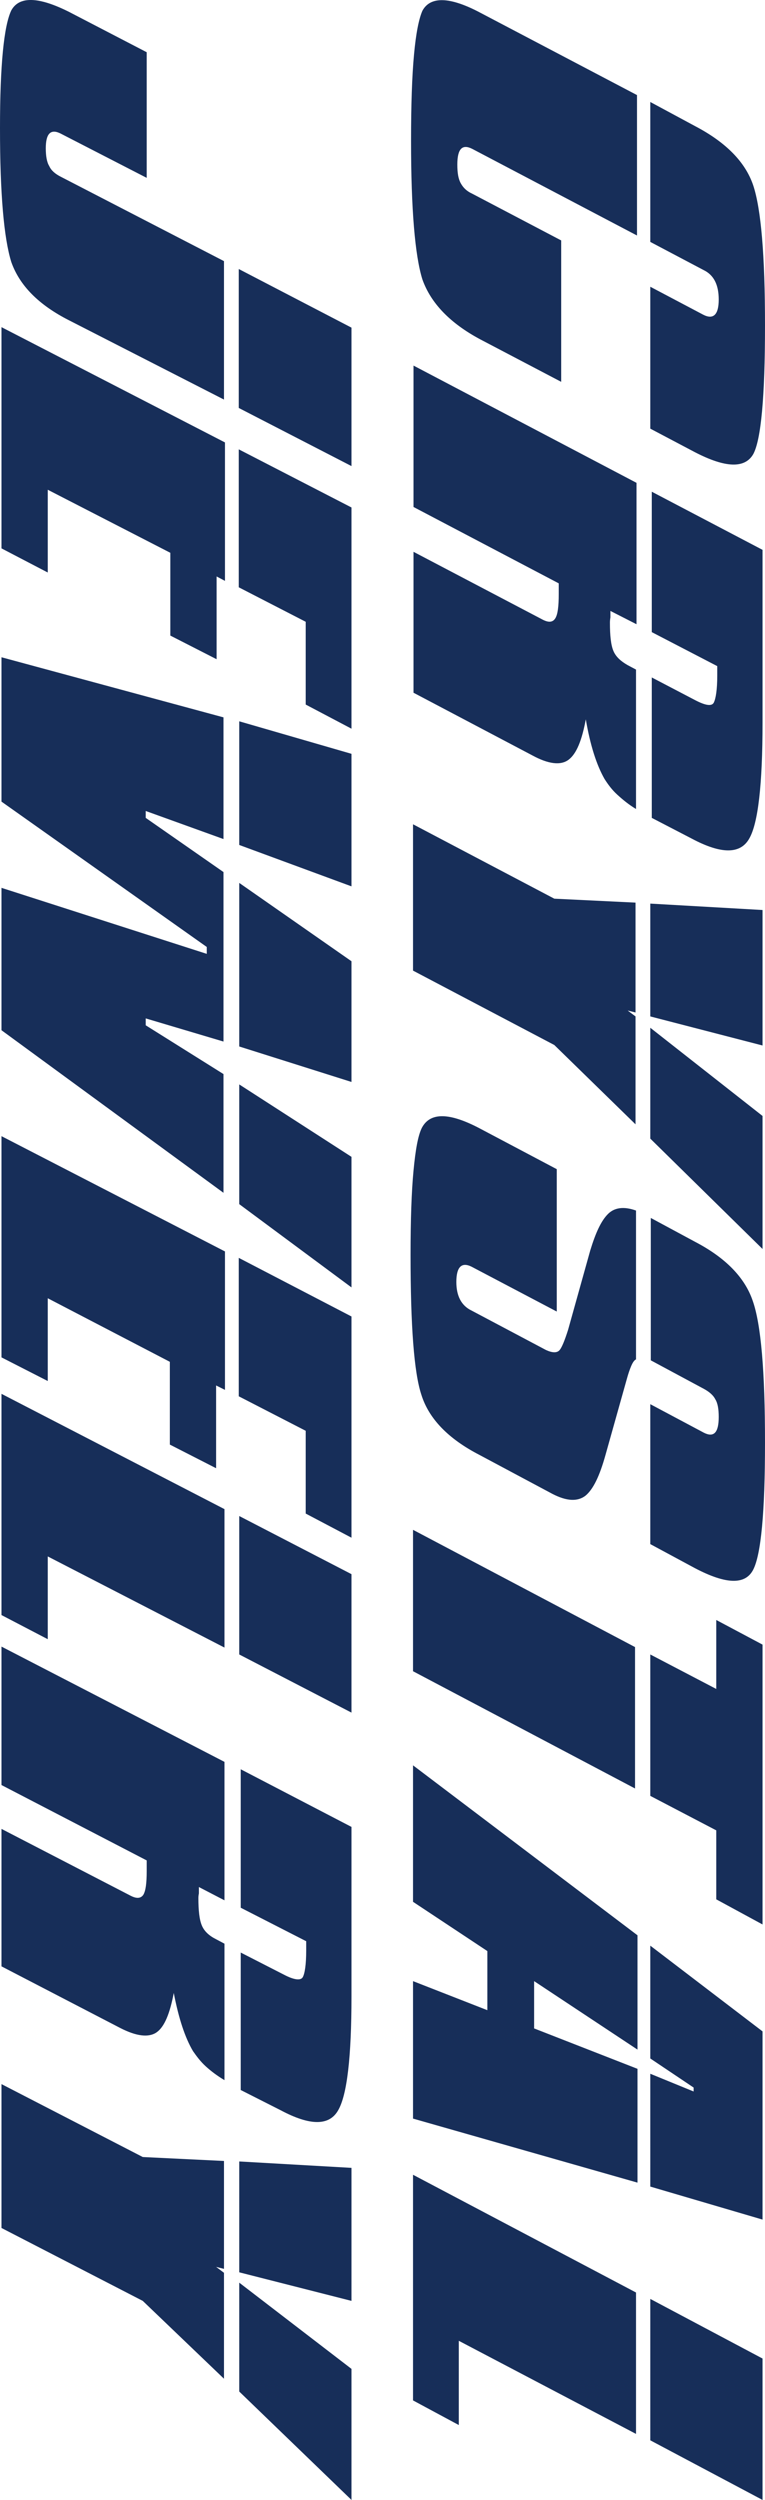
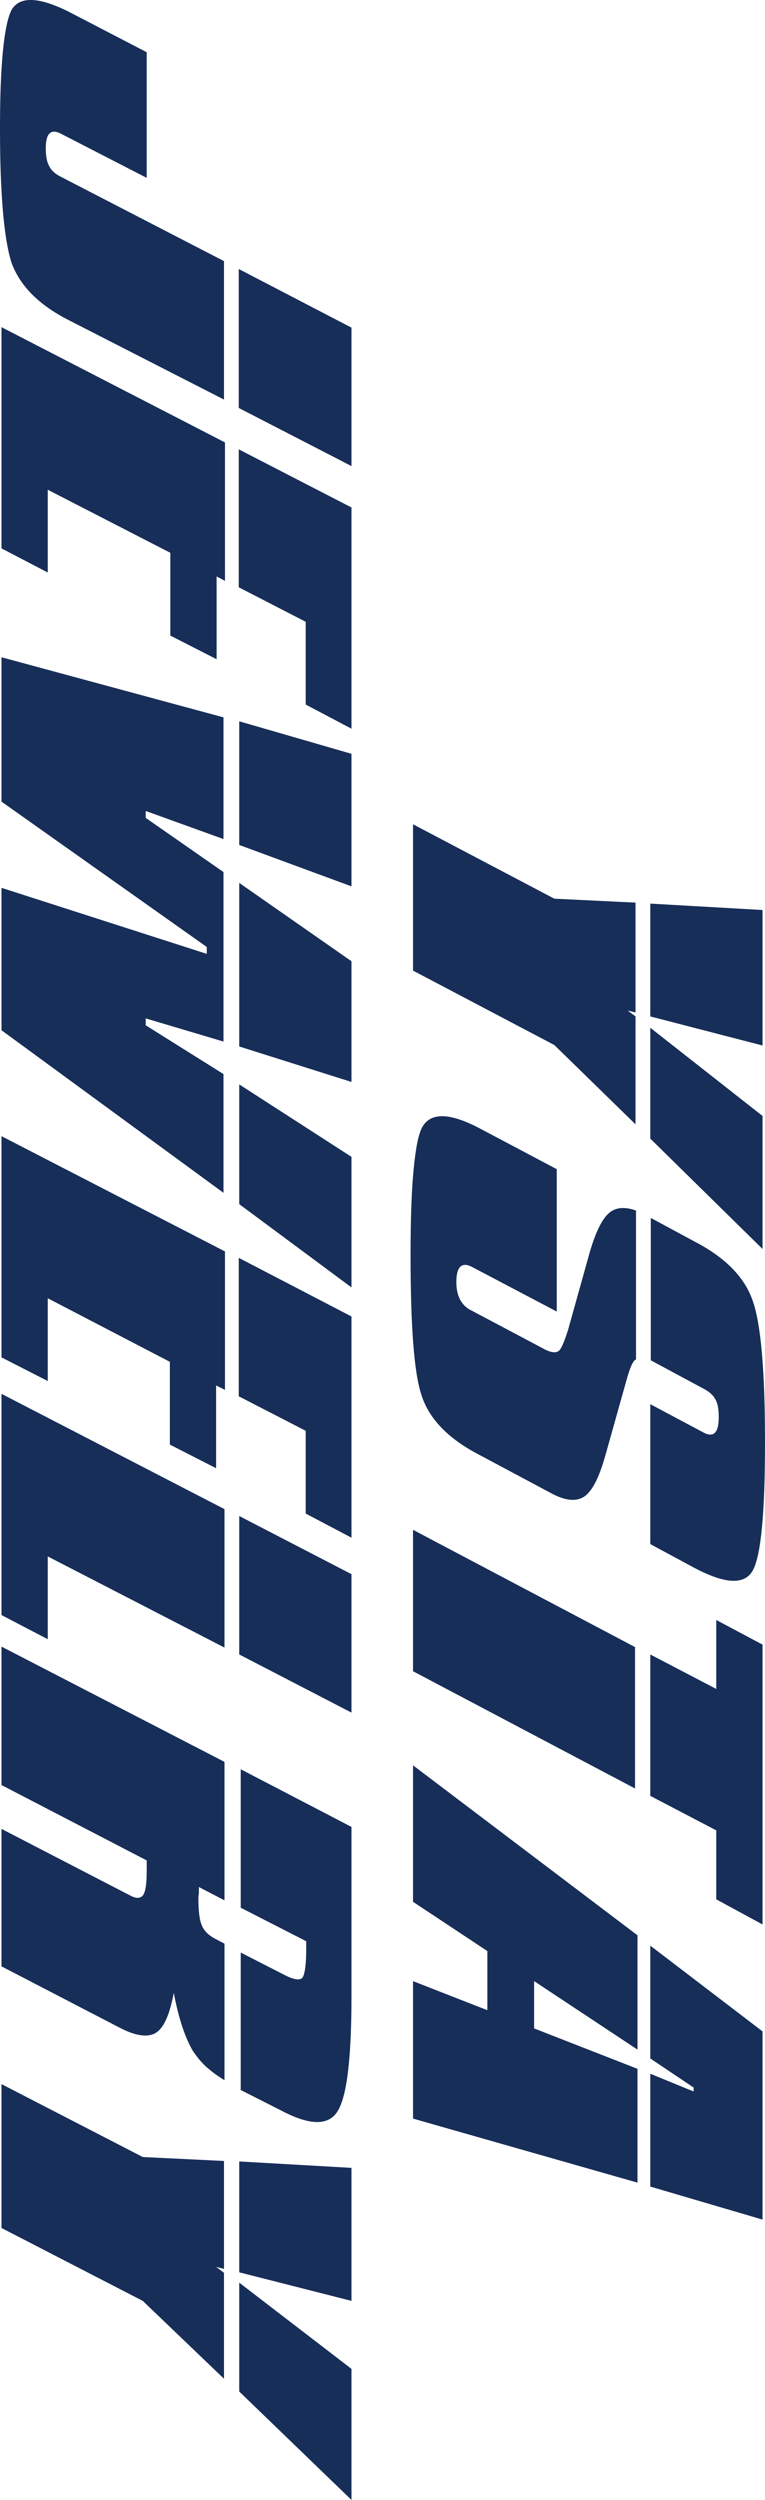
<svg xmlns="http://www.w3.org/2000/svg" version="1.1" id="レイヤー_1" x="0px" y="0px" viewBox="0 0 155.4 507.4" style="enable-background:new 0 0 155.4 507.4;" xml:space="preserve">
  <style type="text/css">
	.st0{fill:#172E59;}
</style>
  <g>
    <g>
-       <path class="st0" d="M85.8,2.2c1.6-3,5.6-2.9,11.8,0.4l31.8,16.7v28.5L95.9,30.2c-2-1-3,0-3,3.2c0,1.7,0.2,2.9,0.7,3.8    s1.2,1.6,2.3,2.1l18.1,9.5v28.7l-16.4-8.6c-6.2-3.3-10.1-7.4-11.8-12.2c-1.5-4.8-2.3-14.2-2.3-28.1c0-7.4,0.2-13.2,0.6-17.5    C84.5,6.7,85.1,3.8,85.8,2.2z M141.2,91.8l-9.1-4.8V58.2l10.8,5.7c2,1,3.1,0,3.1-3.1c0-3-1-5-3.1-6l-10.8-5.7V20.7l9.1,4.9    c6.3,3.3,10.2,7.3,11.8,12c1.6,4.8,2.4,14.2,2.4,28.5c0,14.4-0.8,23.2-2.4,26.1C151.3,95.1,147.4,95,141.2,91.8z" />
-       <path class="st0" d="M123.9,126.4c0,2.6,0.2,4.5,0.7,5.7c0.5,1.2,1.5,2.1,2.9,2.9l1.7,0.9v28.3c-1.5-0.9-2.7-1.9-3.8-2.9    s-1.9-2.1-2.6-3.2c-1.6-2.8-2.9-6.8-3.8-12.1c-0.8,4.3-1.9,7-3.5,8.2c-1.6,1.2-4.1,0.9-7.4-0.9l-24.1-12.7V112l26.3,13.8    c1.2,0.6,2,0.5,2.5-0.3s0.7-2.4,0.7-4.9c0-0.3,0-0.7,0-1.1c0-0.4,0-0.8,0-1.1l-29.5-15.5V74.2l45.3,23.8v28.7L124,124    c0,0.3,0,0.8,0,1.3C123.9,125.9,123.9,126.2,123.9,126.4z M154.9,111.6v35.1c0,12.5-0.9,20.4-2.7,23.5c-1.8,3.2-5.7,3.2-11.7,0    l-8.1-4.2v-28.5l8.8,4.6c2.1,1.1,3.4,1.3,3.8,0.5c0.4-0.8,0.7-2.6,0.7-5.5v-1.9l-13.3-6.9V99.8L154.9,111.6z" />
      <path class="st0" d="M112.6,182.4l16.5,0.8v22.3l-1.6-0.4l1.6,1.2v21.9l-16.5-16.1l-28.7-15.1v-29.7L112.6,182.4z M154.9,184.7    v27.5l-22.8-5.9v-22.9L154.9,184.7z M154.9,253.5l-22.8-22.4v-22.5l22.8,17.9C154.9,226.4,154.9,253.5,154.9,253.5z" />
      <path class="st0" d="M119.9,253.8c1.1-3.6,2.2-6,3.6-7.4c1.3-1.3,3.2-1.6,5.7-0.7v30.2c-0.4,0.2-0.7,0.7-1,1.4    c-0.3,0.7-0.6,1.6-0.9,2.7l-4.3,15.3c-1.2,4.3-2.5,7-4.1,8.3c-1.6,1.2-3.8,1.1-6.7-0.4l-14.8-7.9c-6.4-3.3-10.3-7.4-11.8-12.2    c-1.5-4.5-2.2-14-2.2-28.4c0-7.2,0.2-12.9,0.6-17.1c0.4-4.2,0.9-7.1,1.7-8.7c1.7-3.2,5.6-3.1,11.7,0.1l15.7,8.3v28.9l-17.3-9.1    c-2-1-3.1,0-3.1,3.1c0,2.8,1,4.8,3.1,5.8l15.1,8c1.3,0.6,2.2,0.6,2.7,0.1s1.1-2,1.8-4.2L119.9,253.8z M141.2,318.3l-9.1-4.9V285    l10.9,5.8c2,1,3,0,3-3.2c0-1.6-0.2-2.8-0.7-3.6c-0.4-0.8-1.2-1.5-2.3-2.1l-10.8-5.8v-28.9l9.1,4.9c6.1,3.2,10,7.2,11.6,11.9    c1.7,4.8,2.5,14.4,2.5,28.8c0,14.1-0.8,22.7-2.4,25.8C151.4,321.7,147.5,321.6,141.2,318.3z" />
      <path class="st0" d="M83.9,339.2v-28.7l45.1,23.8v28.7L83.9,339.2z M154.9,333.8v56.8l-9.4-5.1v-14l-13.4-7v-28.7l13.4,7v-14    L154.9,333.8z" />
      <path class="st0" d="M108.5,411.7l21,8.2V443l-45.6-13v-27.9L99,408v-12l-15.1-10v-27.7l45.6,34.5V416l-21-13.9V411.7z     M154.9,412.3v38.2l-22.8-6.7v-22.9l8.8,3.6v-0.8l-8.8-5.9v-22.9L154.9,412.3z" />
-       <path class="st0" d="M83.9,487.2v-45.8l45.3,23.9v28.7l-36-18.9v17.1L83.9,487.2z M154.9,478.7v28.7l-22.8-12.1v-28.7L154.9,478.7    z" />
      <path class="st0" d="M9.3,30.1c0,1.5,0.2,2.8,0.7,3.6c0.4,0.9,1.2,1.6,2.4,2.2l33.1,17.1v28.1L14,65c-6.1-3.1-10-7-11.7-11.8    C0.8,48.4,0,39.4,0,26C0,13.2,0.8,5.2,2.3,2.1C3.9-0.8,7.8-0.7,14,2.4l15.8,8.2v25.5l-17.5-9C10.3,26.1,9.3,27.1,9.3,30.1z     M71.4,66.5v28.1L48.5,82.8V54.6L71.4,66.5z" />
      <path class="st0" d="M0.3,111.3V66.4l45.4,23.4v28.1L44,117v16.8l-9.4-4.8v-16.8L9.7,99.4v16.8L0.3,111.3z M71.4,103v44.9    l-9.3-4.9v-16.8l-13.6-7V91.2L71.4,103z" />
      <path class="st0" d="M0.3,133.4l45.1,12.2v24.7l-15.8-5.7v1.4L45.4,177v34.4l-15.8-4.7v1.4l15.8,9.9v24.1L0.3,209.1v-28.9    l41.7,13.4v-1.4L0.3,162.7V133.4z M71.4,153v26.9l-22.8-8.4v-25.1L71.4,153z M71.4,195.1v24.5l-22.8-7.2v-33.2L71.4,195.1z     M71.4,261.3l-22.8-16.9v-24.3l22.8,14.7C71.4,234.8,71.4,261.3,71.4,261.3z" />
      <path class="st0" d="M0.3,275.5v-44.9l45.4,23.4v28.1l-1.8-0.9V298l-9.4-4.8v-16.8L9.7,263.5v16.8L0.3,275.5z M71.4,267.2v44.9    l-9.3-4.9v-16.8l-13.6-7v-28.1L71.4,267.2z" />
      <path class="st0" d="M0.3,327.8v-44.9l45.3,23.4v28.1L9.7,315.9v16.8L0.3,327.8z M71.4,319.5v28.1l-22.8-11.8v-28.1L71.4,319.5z" />
      <path class="st0" d="M40.3,385.2c0,2.6,0.2,4.4,0.7,5.6s1.5,2.1,2.9,2.8l1.7,0.9v27.7c-1.5-0.9-2.7-1.8-3.8-2.8    c-1.1-1-1.9-2.1-2.6-3.1c-1.6-2.7-2.9-6.6-3.9-11.8c-0.8,4.2-1.9,6.9-3.5,8c-1.6,1.1-4.1,0.8-7.4-0.9L0.3,399.1v-27.9l26.3,13.6    c1.2,0.6,2,0.5,2.5-0.2c0.5-0.8,0.7-2.4,0.7-4.8c0-0.3,0-0.7,0-1.1c0-0.4,0-0.8,0-1.1L0.3,362.3v-28.1l45.3,23.4v28.1l-5.2-2.7    c0,0.3,0,0.8,0,1.3C40.3,384.8,40.3,385.1,40.3,385.2z M71.4,370.8v34.4c0,12.3-0.9,20-2.7,23.1c-1.8,3.2-5.7,3.2-11.7,0l-8.1-4.1    v-27.9l8.8,4.5c2.1,1.1,3.4,1.2,3.8,0.5c0.4-0.7,0.7-2.5,0.7-5.4V394l-13.3-6.8v-28.1L71.4,370.8z" />
      <path class="st0" d="M29,437.8l16.5,0.8v21.9l-1.6-0.4l1.6,1.2v21.5L29,467L0.3,452.2V423L29,437.8z M71.4,440V467l-22.8-5.8    v-22.5L71.4,440z M71.4,507.4l-22.8-22v-22.1l22.8,17.5C71.4,480.9,71.4,507.4,71.4,507.4z" />
    </g>
  </g>
</svg>